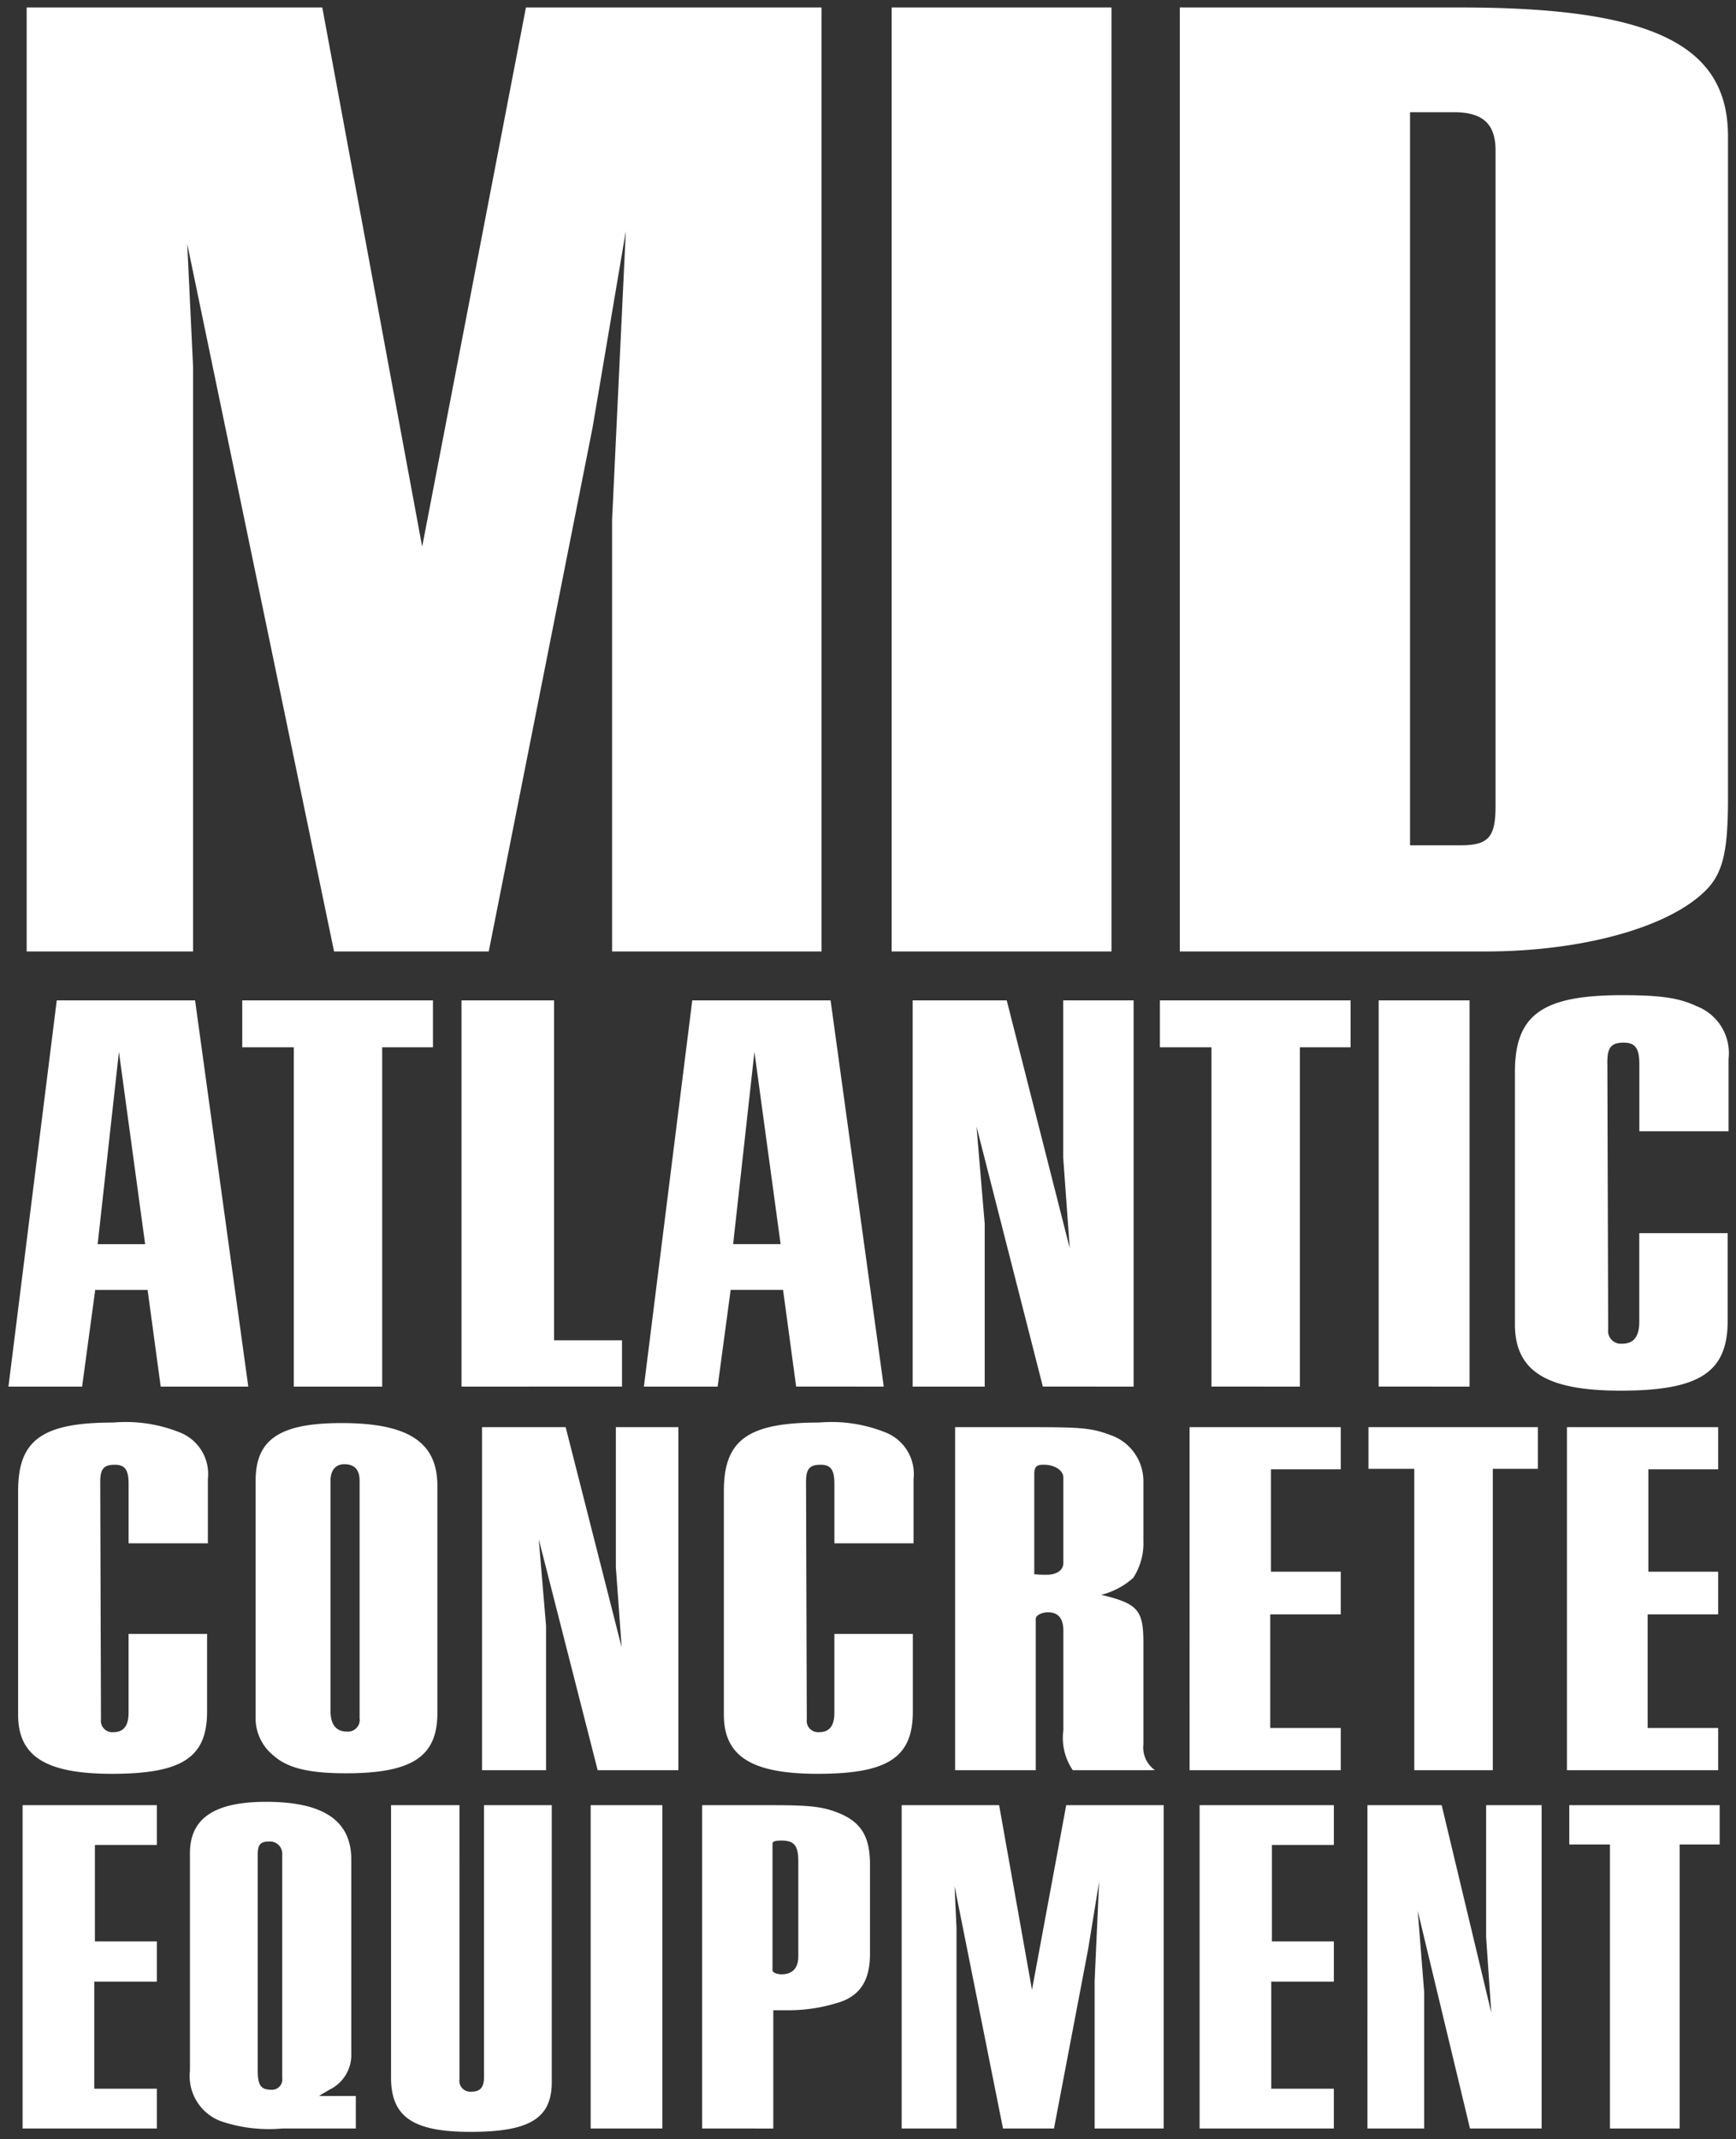
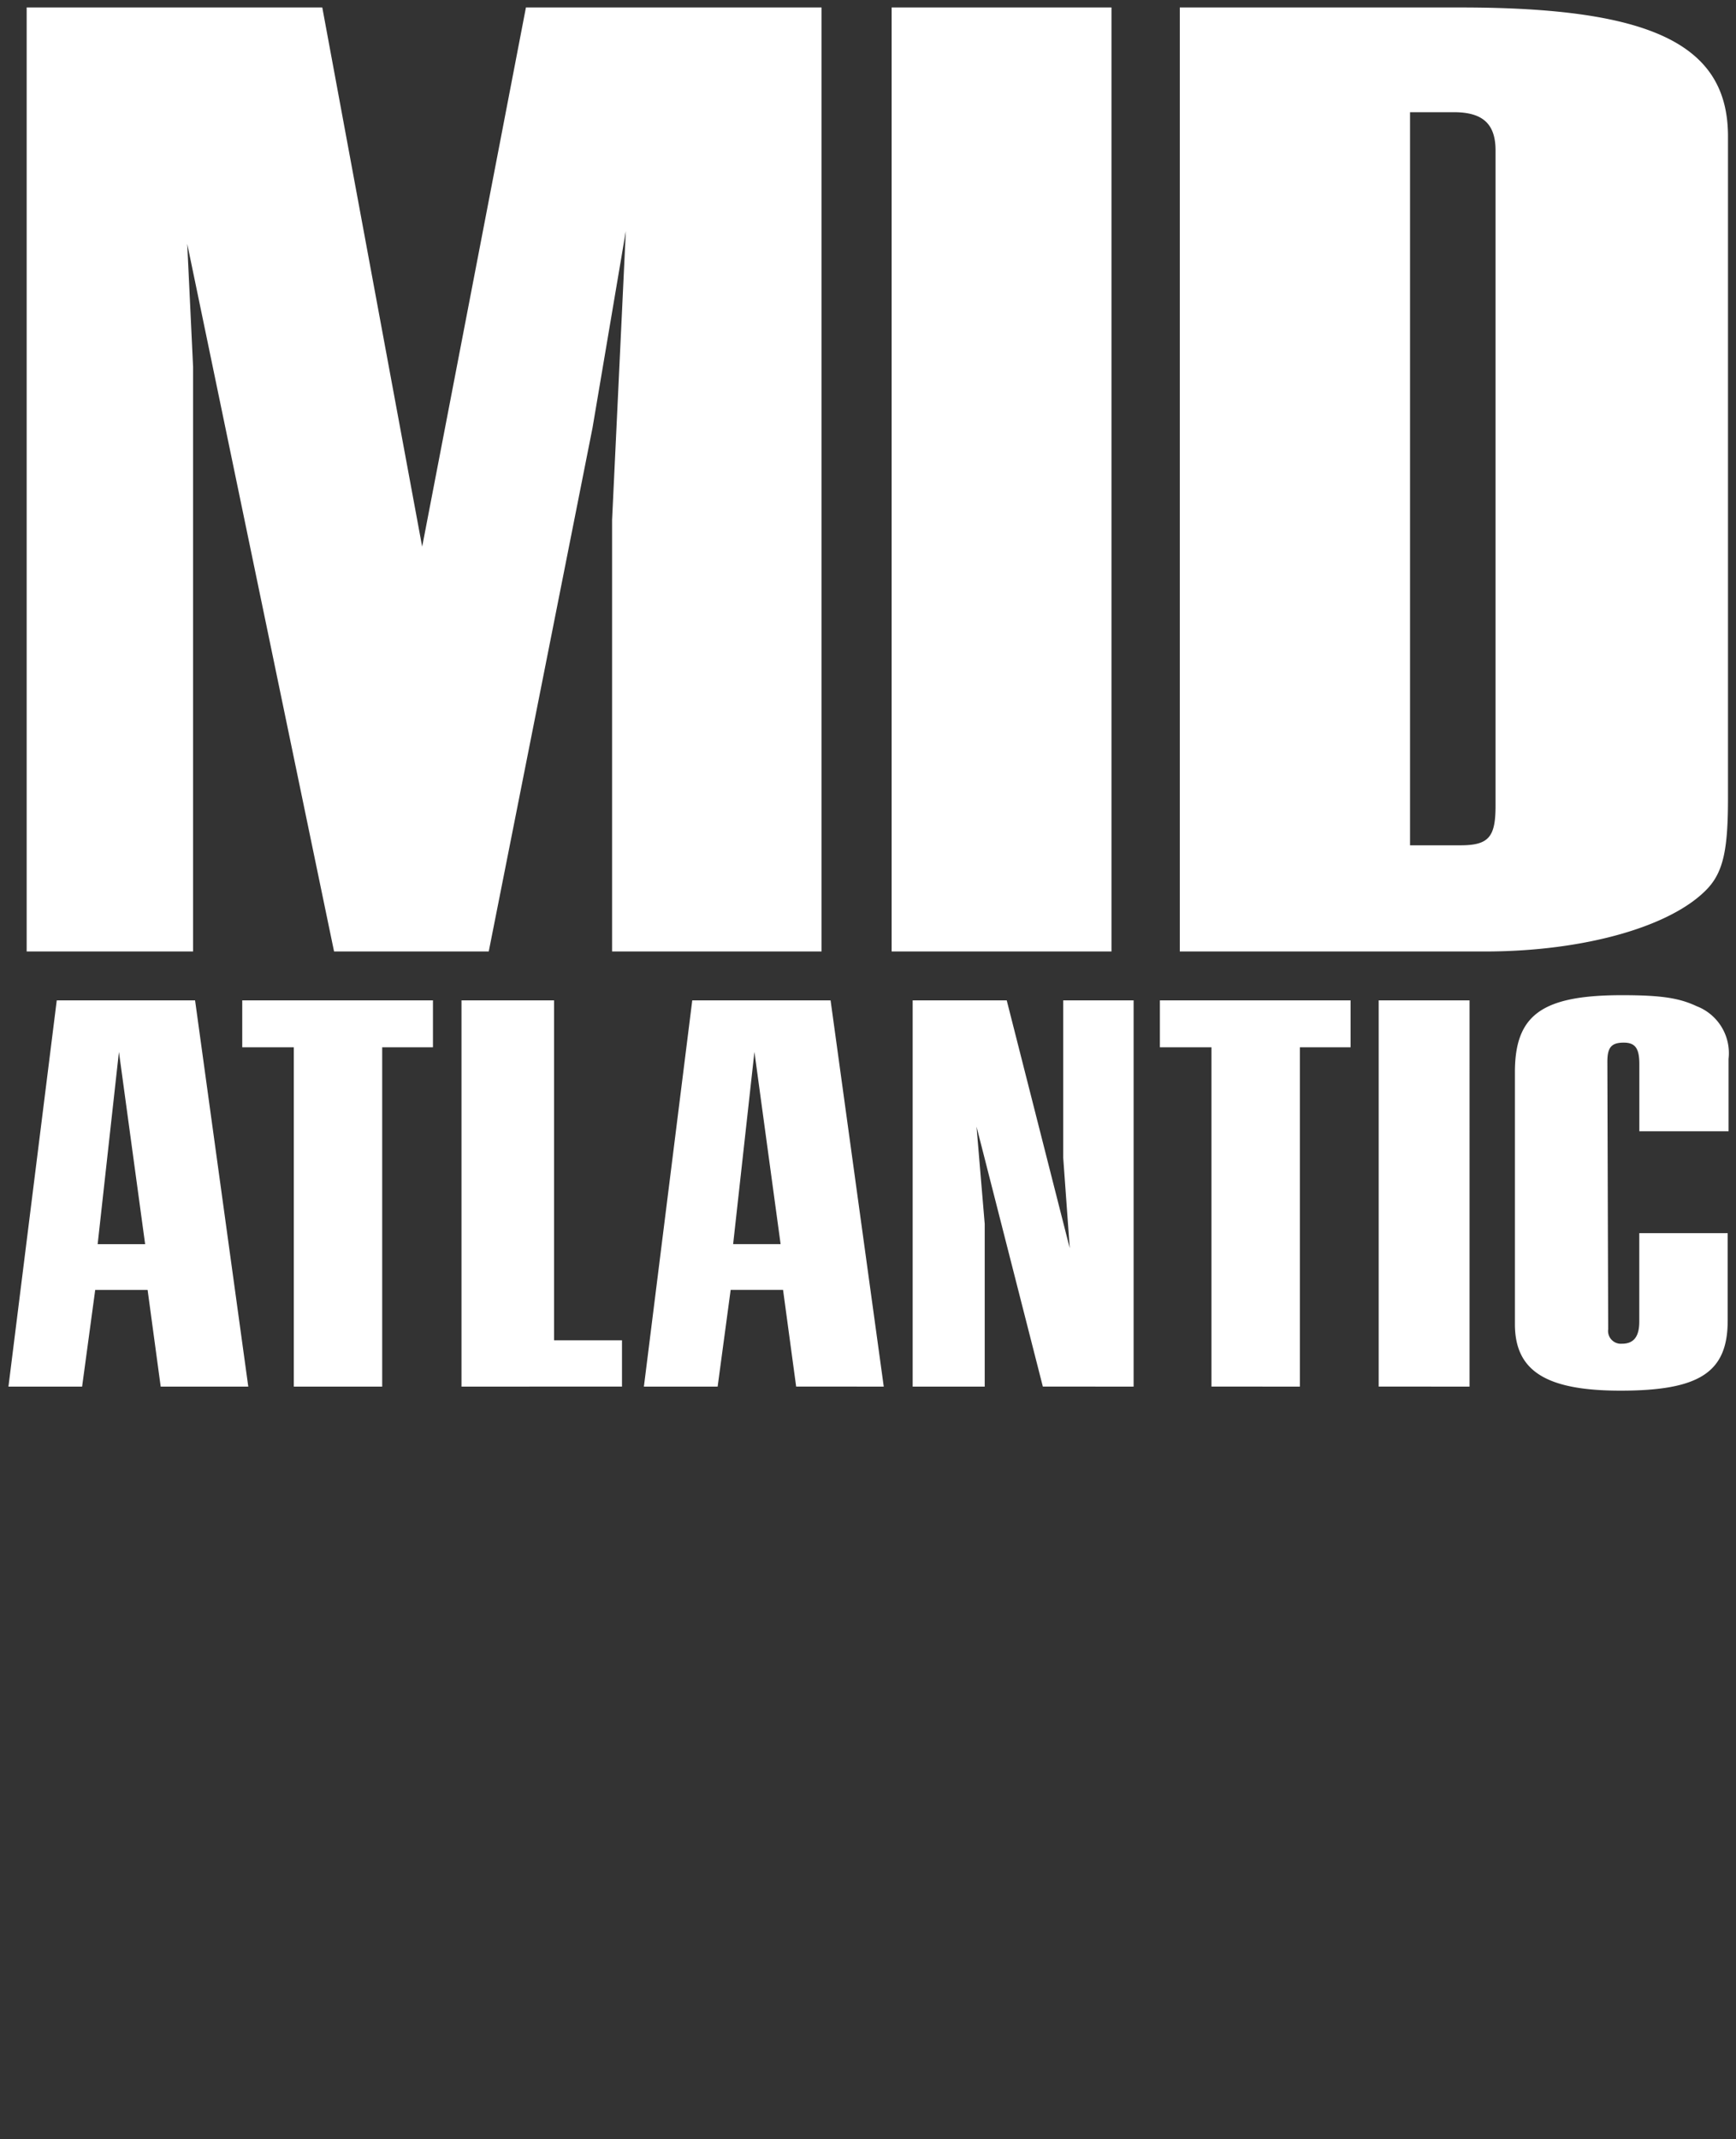
<svg xmlns="http://www.w3.org/2000/svg" width="100%" height="100%" viewBox="0 0 116.274 143.226">
  <rect x="0" y="0" width="116.274" height="143.226" fill="#333333" stroke="none" />
  <g id="MACE-logo-white" transform="translate(-97.434 -69.607)">
    <path id="Union_4" data-name="Union 4" d="M100.9,88.145V71.282c0-3.838,1.809-5.156,7.183-5.156,2.631,0,3.837.194,4.988.737a3.367,3.367,0,0,1,2.139,3.527v4.847h-5.976v-4.5c0-1.047-.274-1.434-1.042-1.434-.821,0-1.1.309-1.1,1.279l.055,17.909a.858.858,0,0,0,.932.969c.767,0,1.151-.464,1.151-1.473V82.059h5.921v5.853c0,3.451-1.864,4.691-7.183,4.691C102.981,92.6,100.9,91.285,100.9,88.145Zm-9.124,4.186V66.475h6.086V92.332Zm-11.2,0V69.616H77.122V66.475H89.894v3.141H86.5V92.332Zm-11.294,0L64.84,74.926l.548,6.513V92.332H60.563V66.475h6.3l4.221,16.591-.437-6.047V66.475h4.714V92.332Zm-16.523,0-.877-6.474H48.372L47.5,92.332H42.561L45.8,66.475h9.265l3.561,25.857Zm-4.221-9.537h3.18l-1.754-12.87ZM30.344,92.332V66.475h6.2V89.231h4.55v3.1Zm-11.231,0V69.616H15.659V66.475H28.433v3.141h-3.4V92.332Zm-8.916,0-.877-6.474H5.811l-.878,6.474H0L3.235,66.475H12.5l3.563,25.857ZM5.975,82.795h3.18L7.4,69.925ZM78.454,63.2V0h18.8c12.777,0,17.917,2.464,17.917,8.622V52.967c0,3.317-.295,4.832-1.322,5.97-2.35,2.558-8.225,4.264-14.981,4.264Zm15.421-7.108h3.379c1.909,0,2.349-.567,2.349-2.652V9.571c0-1.8-.882-2.559-2.79-2.559H93.875ZM59.154,63.2V0H73.879V63.2Zm-18.723,0V34.3l.919-19.33L39.12,28.141,32.169,63.2H21.809L11.974,15.824l.393,8.243V63.2H1.22V0h19.8L27.71,36.1,34.66,0h19.8V63.2Z" transform="translate(98 70.107)" fill="#fff" stroke="rgba(0,0,0,0)" stroke-width="1" />
-     <path id="Union_3" data-name="Union 3" d="M24.978,43.855V25.618h4.583V43.952a.735.735,0,0,0,.821.844c.562,0,.821-.293.821-.941V25.618h4.54V44.147c0,2.434-1.471,3.342-5.447,3.342C26.448,47.489,24.978,46.484,24.978,43.855Zm81.641,3.408V28.248h-2.724v-2.63h10.072v2.63h-2.681V47.263Zm-9.375,0-3.5-14.571.432,5.452v9.119h-3.8V25.618h4.972L98.67,39.507l-.345-5.062V25.618h3.717V47.263Zm-18.11,0V25.618h8.992V28.28h-4.15v6.458h4.15v2.692H83.933V44.6h4.192v2.661Zm-7.03,0v-9.9l.3-6.62-.735,4.511L69.381,47.263H65.966L62.722,31.037l.13,2.824v13.4H59.18V25.618h6.527l2.2,12.363L70.2,25.618h6.527V47.263Zm-26.289,0V25.618h4.713c2.551,0,3.415.1,4.5.552,1.467.616,2.03,1.589,2.03,3.44v5.97c0,1.688-.605,2.694-1.9,3.181a11.144,11.144,0,0,1-3.8.584h-.778v7.919Zm4.713-19.081v8.5c0,.13.3.259.605.259.734,0,1.123-.422,1.123-1.2v-6.36c0-1.038-.259-1.395-1.123-1.395C50.7,27.988,50.528,28.052,50.528,28.182ZM38.349,47.263V25.618h4.8V47.263Zm-20.659,0a10.009,10.009,0,0,1-4.105-.487A3.225,3.225,0,0,1,11.509,43.4V28.831c0-2.336,1.643-3.439,5.1-3.439,3.847,0,5.706,1.265,5.706,3.862V42.232a2.577,2.577,0,0,1-1.468,2.435c-.087.065-.347.195-.692.421h2.464v2.175ZM16.048,28.929v14.44c0,1.006.216,1.3.908,1.3a.69.69,0,0,0,.734-.779V28.929a.822.822,0,0,0-.907-.877C16.221,28.052,16.048,28.28,16.048,28.929ZM.3,47.263V25.618H9.294V28.28H5.144v6.458h4.15v2.692H5.1V44.6H9.294v2.661ZM47.27,19.556V4.579C47.27,1.17,48.876,0,53.648,0a9.682,9.682,0,0,1,4.426.654,2.99,2.99,0,0,1,1.9,3.133v4.3h-5.3V4.1c0-.93-.244-1.274-.925-1.274-.731,0-.975.275-.975,1.136l.05,15.907a.762.762,0,0,0,.826.86c.682,0,1.023-.413,1.023-1.308V14.151h5.254v5.2c0,3.065-1.657,4.166-6.374,4.166C49.121,23.516,47.27,22.345,47.27,19.556ZM0,19.556V4.579C0,1.17,1.607,0,6.379,0A9.708,9.708,0,0,1,10.81.654a2.99,2.99,0,0,1,1.9,3.133v4.3H7.4V4.1c0-.93-.244-1.274-.925-1.274-.73,0-.974.275-.974,1.136l.049,15.907a.762.762,0,0,0,.827.86c.681,0,1.022-.413,1.022-1.308V14.151h5.258v5.2c0,3.065-1.655,4.166-6.378,4.166C1.85,23.516,0,22.345,0,19.556Zm17.126,2.755a3.211,3.211,0,0,1-1.218-2.376V3.89c0-2.754,1.608-3.855,5.746-3.855,4.48,0,6.428,1.274,6.428,4.2V19.452c0,2.927-1.705,4.03-6.135,4.03C19.512,23.482,18.051,23.137,17.126,22.311Zm3.8-18.42V19.315c0,.93.389,1.377,1.12,1.377a.789.789,0,0,0,.827-.9V3.89c0-.723-.341-1.1-1.023-1.1C21.265,2.788,20.924,3.2,20.924,3.89Zm82.812,19.385V.31h10.128V3.134h-4.675V9.985h4.675v2.857h-4.723v7.61h4.723v2.823Zm-10.224,0V3.1H90.444V.31h11.346V3.1H98.772V23.275Zm-15.051,0V.31H88.588V3.134H83.914V9.985h4.674v2.857H83.866v7.61h4.722v2.823Zm-7.822,0a3.849,3.849,0,0,1-.632-2.686V13.944q0-1.238-1.022-1.239c-.439,0-.828.206-.828.446V23.275h-5.4V.31h5.113c3.457,0,4.042.07,5.258.516a3.273,3.273,0,0,1,2.24,3.133v3.96a4.26,4.26,0,0,1-.681,2.479,5.039,5.039,0,0,1-2.143,1.137c2.435.585,2.824,1,2.824,3.2v6.818a1.849,1.849,0,0,0,.779,1.721Zm-2.58-19.8v6.68a7.626,7.626,0,0,0,.827.034c.682,0,1.12-.31,1.12-.792V3.684c0-.482-.585-.861-1.315-.861C68.206,2.823,68.06,2.96,68.06,3.478Zm-29.243,19.8L34.872,7.815,35.36,13.6v9.675H31.074V.31h5.6l3.75,14.736-.389-5.371V.31h4.187V23.275Z" transform="translate(98.647 164.844)" fill="#fff" stroke="rgba(0,0,0,0)" stroke-width="1" />
  </g>
</svg>